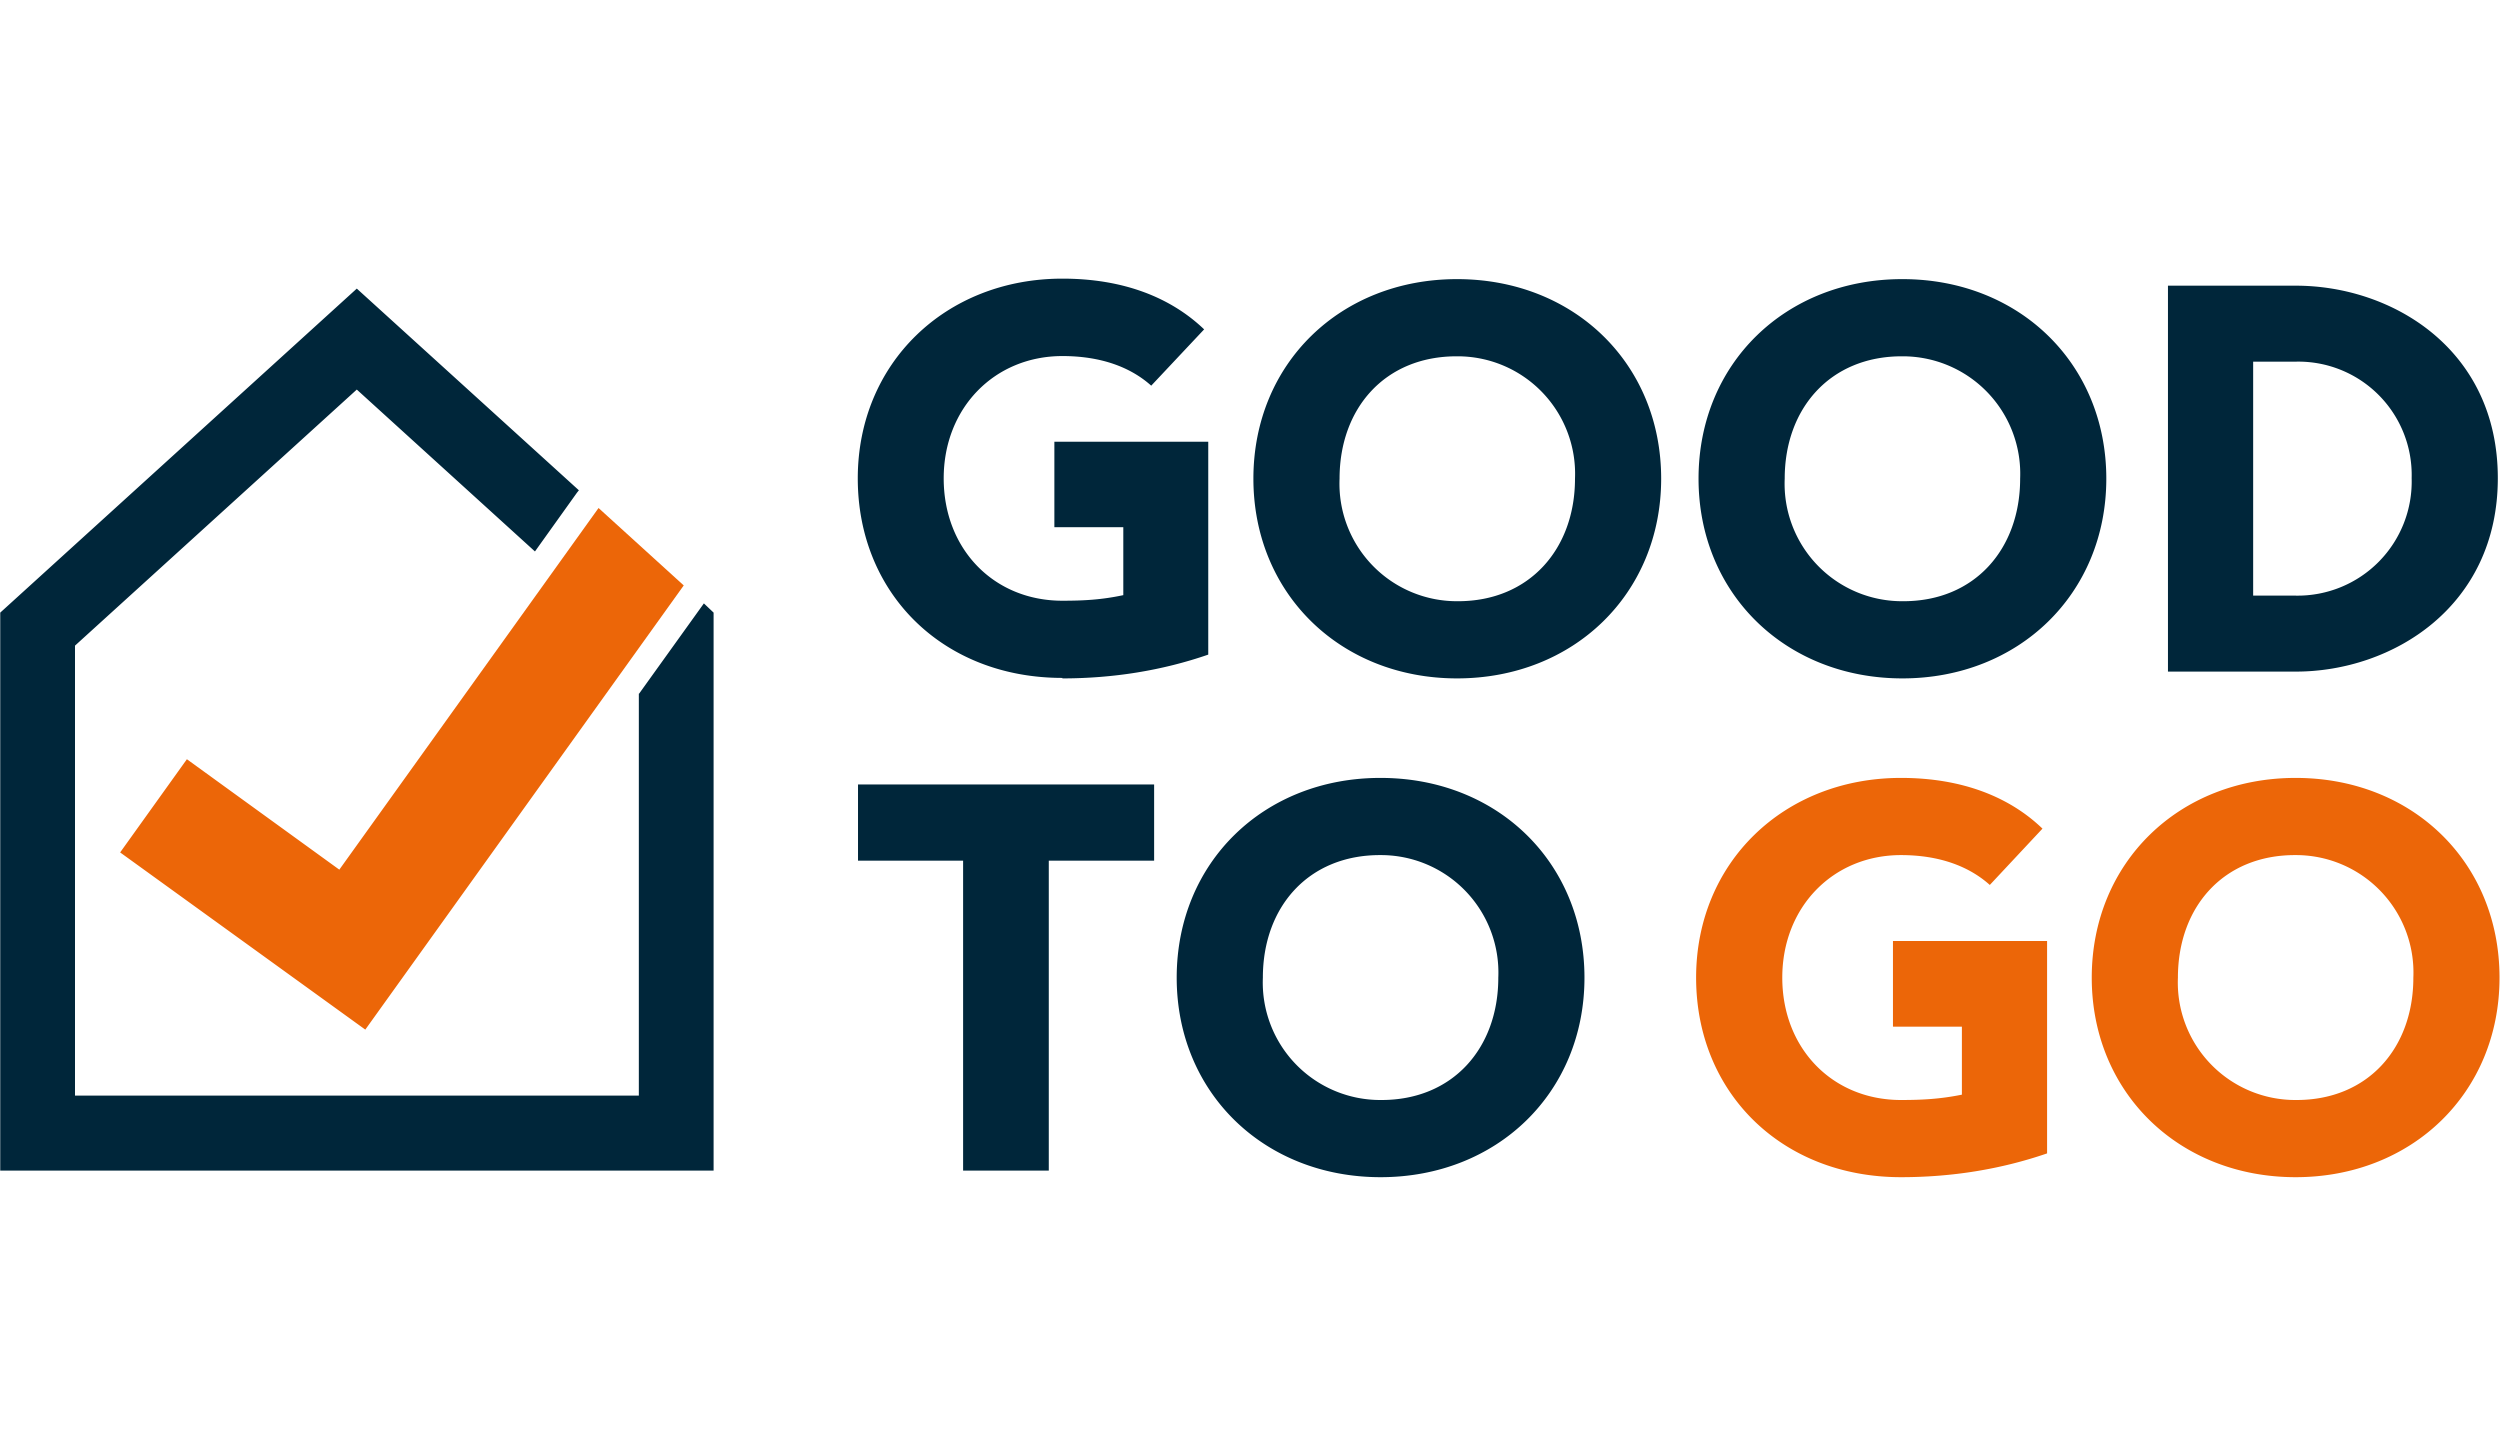
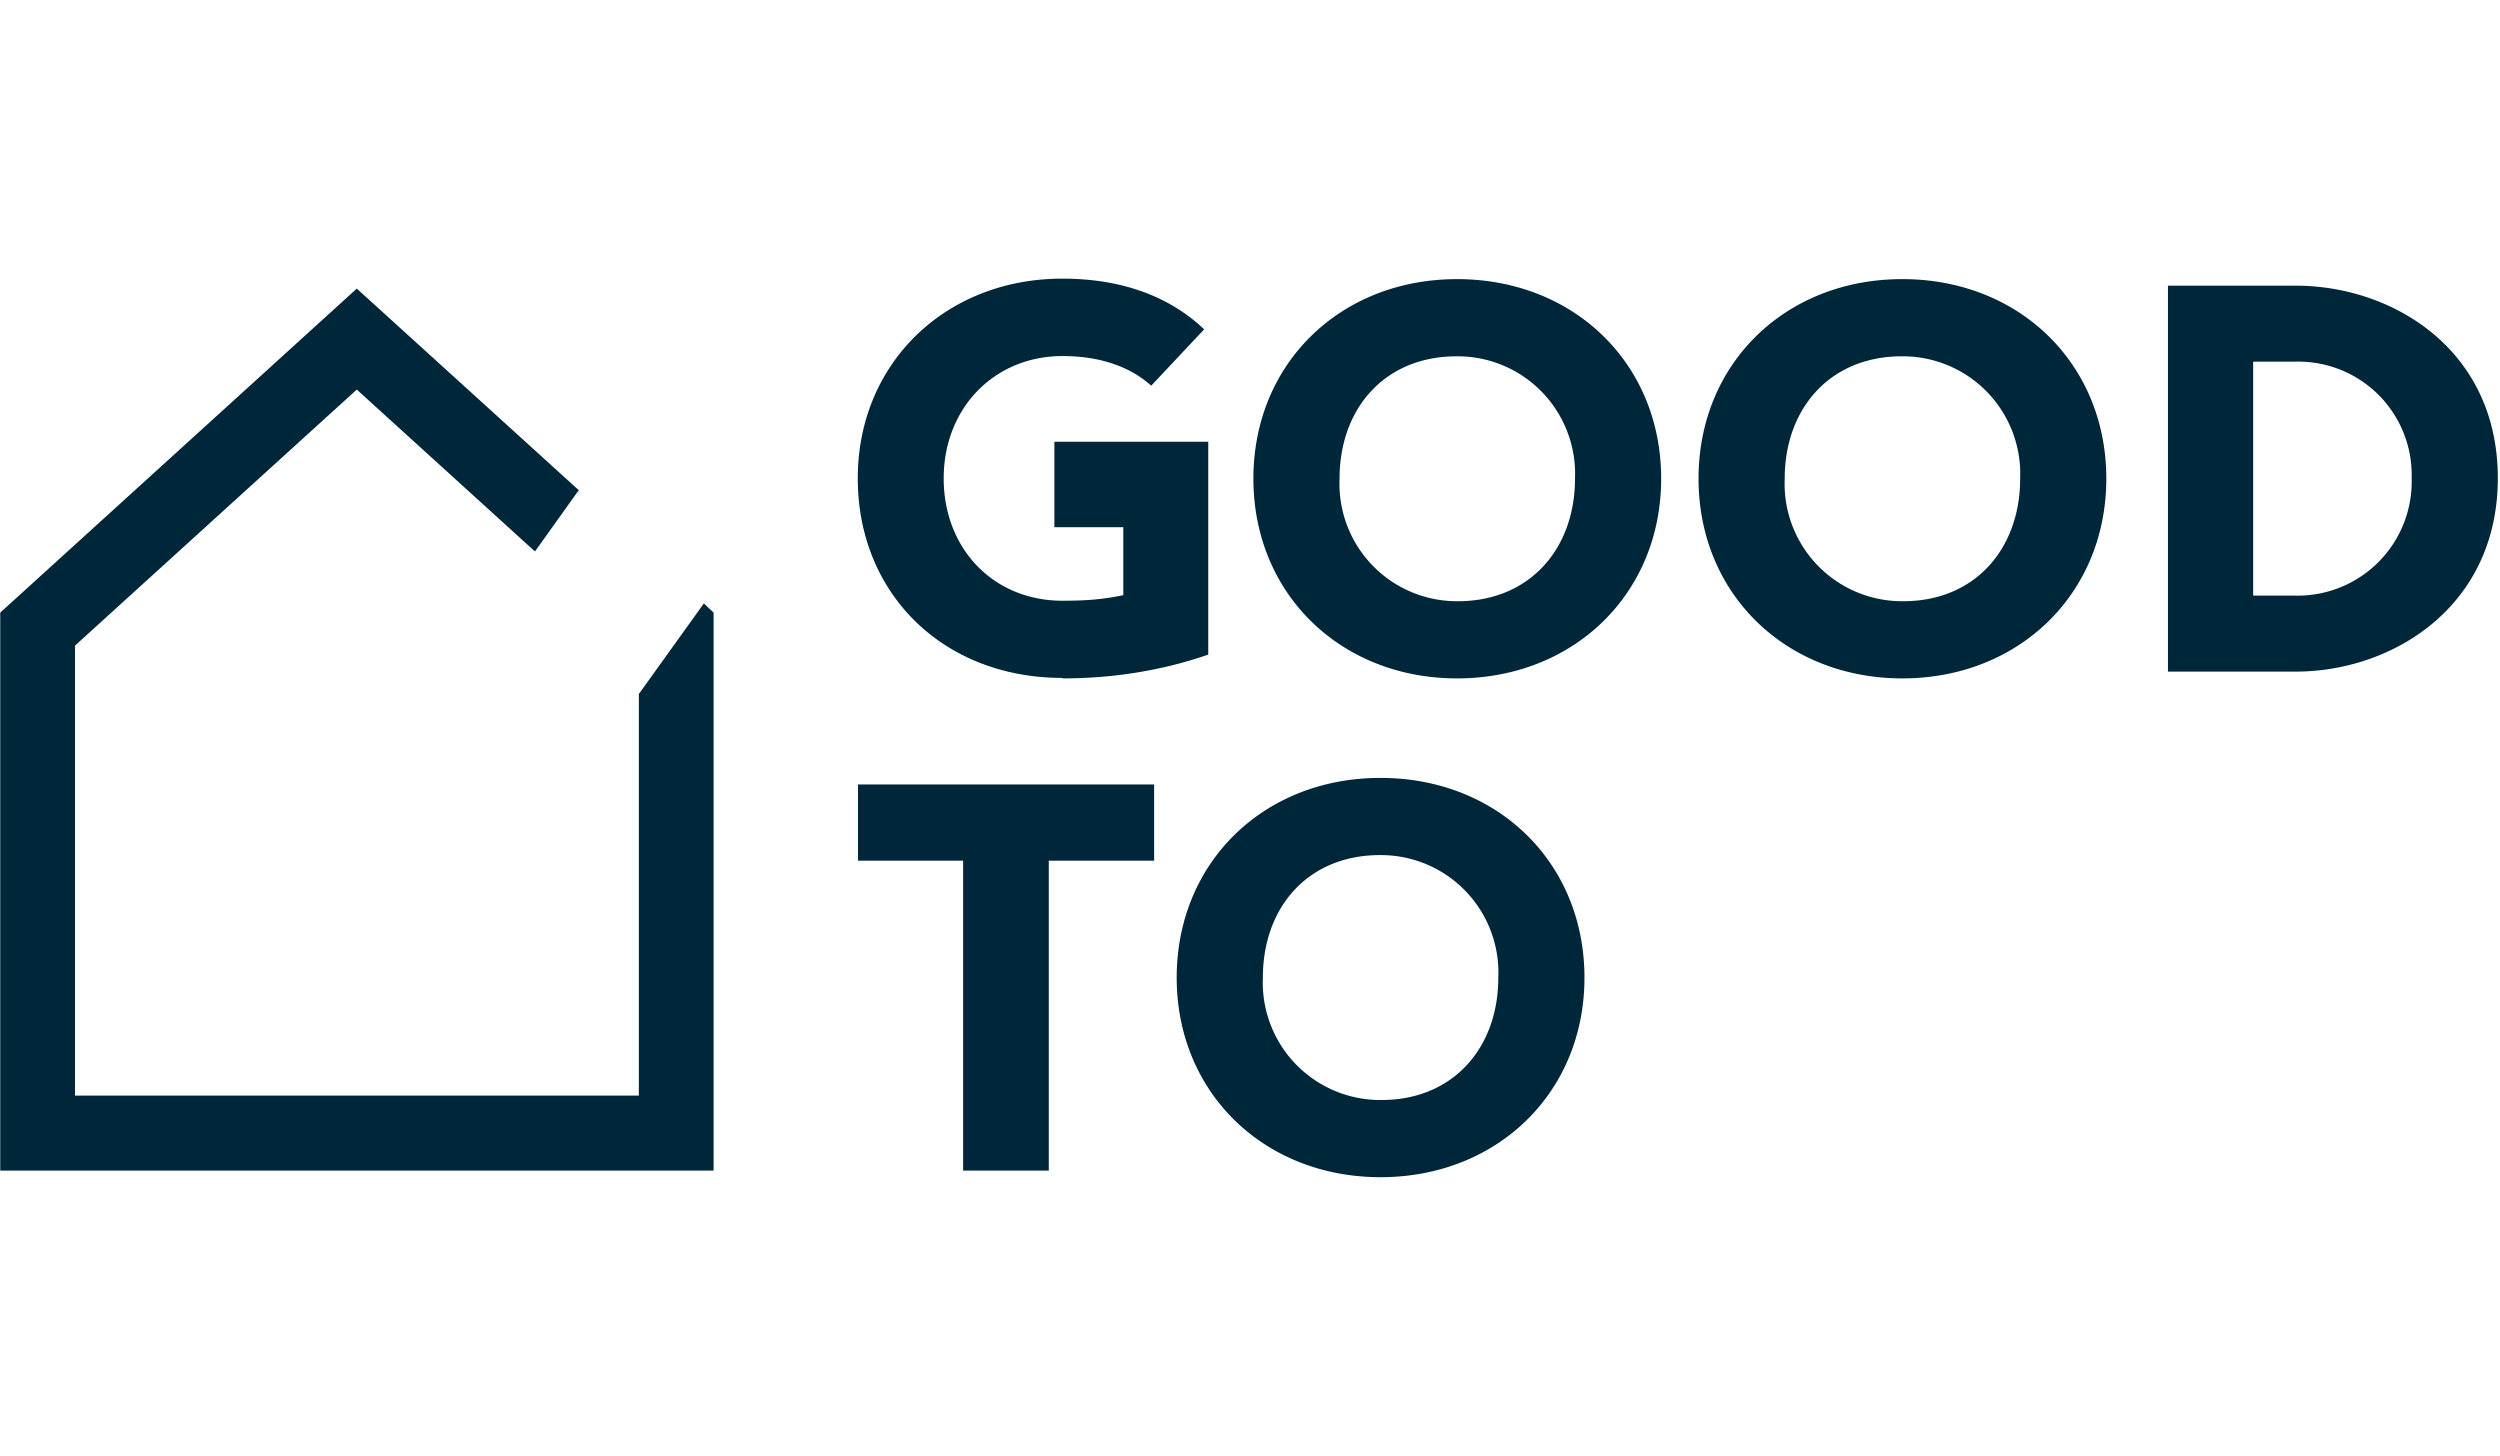
<svg xmlns="http://www.w3.org/2000/svg" viewBox="0 0 103 60" fill="none">
  <path d="M26.32 28.58v16.56H3.09V26.6L14.7 16.05l7.34 6.67 1.73-2.42.08-.1-9.15-8.31L.01 25.24v22.99H29.4V25.24l-.4-.38-2.67 3.72ZM35.34 35.46h4.34v12.77h3.53V35.46h4.34v-3.14h-12.2v3.14ZM78.37 11.5c-4.8 0-8.39 3.47-8.39 8.22s3.6 8.23 8.4 8.23c4.79 0 8.4-3.48 8.4-8.23s-3.6-8.22-8.4-8.22Zm.05 13.27a4.84 4.84 0 0 1-4.89-5.05c0-2.9 1.88-5.04 4.82-5.04a4.84 4.84 0 0 1 4.88 5.04c0 2.9-1.87 5.05-4.81 5.05ZM60.03 11.5c-4.8 0-8.39 3.47-8.39 8.22s3.6 8.23 8.39 8.23c4.8 0 8.41-3.48 8.41-8.23s-3.6-8.22-8.41-8.22Zm.04 13.27a4.84 4.84 0 0 1-4.88-5.05c0-2.9 1.87-5.04 4.82-5.04a4.84 4.84 0 0 1 4.88 5.04c0 2.9-1.88 5.05-4.82 5.05ZM94.59 11.77h-5.27v15.9h5.27c3.96 0 8.32-2.66 8.32-7.97 0-5.32-4.36-7.93-8.32-7.93Zm0 12.77h-1.76V14.9h1.76a4.67 4.67 0 0 1 4.77 4.8 4.7 4.7 0 0 1-4.77 4.84ZM56.87 32.05c-4.8 0-8.39 3.48-8.39 8.23 0 4.74 3.6 8.22 8.4 8.22 4.79 0 8.4-3.47 8.4-8.22 0-4.76-3.6-8.23-8.4-8.23Zm.05 13.27a4.84 4.84 0 0 1-4.89-5.04c0-2.92 1.88-5.05 4.82-5.05a4.84 4.84 0 0 1 4.88 5.05c0 2.9-1.87 5.04-4.81 5.04ZM43.77 27.95c2.08 0 4.1-.32 6.01-.98V18.2h-6.34v3.52h2.84v2.8c-.89.19-1.63.23-2.51.23-2.83 0-4.89-2.13-4.89-5.04s2.1-5.04 4.89-5.04c1.58 0 2.8.45 3.66 1.22l2.18-2.32c-1.36-1.3-3.3-2.09-5.84-2.09-4.81 0-8.43 3.48-8.43 8.23s3.52 8.22 8.43 8.22Z" fill="#00263A" />
-   <path d="M94.58 32.05c-4.8 0-8.4 3.48-8.4 8.23 0 4.74 3.6 8.22 8.4 8.22 4.79 0 8.4-3.47 8.4-8.22 0-4.76-3.59-8.23-8.4-8.23Zm.04 13.27a4.84 4.84 0 0 1-4.89-5.04c0-2.92 1.88-5.05 4.82-5.05a4.84 4.84 0 0 1 4.88 5.05c0 2.9-1.87 5.04-4.81 5.04ZM13.98 35.83 7.7 31.28l-2.75 3.84 10.1 7.3 13.12-18.3-3.51-3.19-10.68 14.9ZM78 42.3h2.83v2.8c-.89.18-1.63.22-2.51.22-2.83 0-4.89-2.13-4.89-5.04 0-2.92 2.1-5.05 4.89-5.05 1.58 0 2.8.46 3.66 1.23l2.17-2.32c-1.35-1.3-3.3-2.09-5.83-2.09-4.82 0-8.44 3.48-8.44 8.23 0 4.74 3.53 8.22 8.44 8.22 2.08 0 4.1-.32 6.02-.98v-8.75h-6.35v3.52Z" fill="#EC6608" />
</svg>